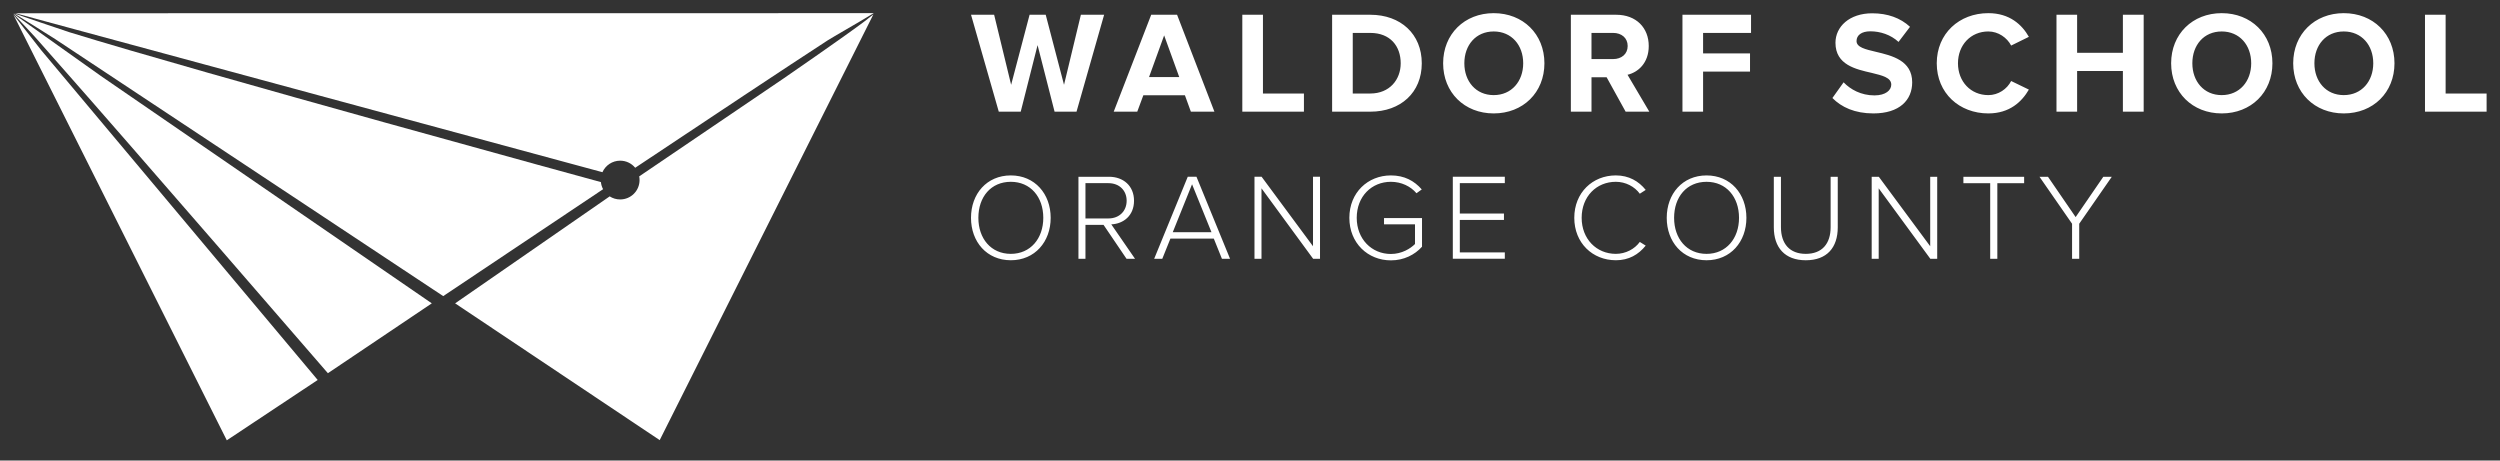
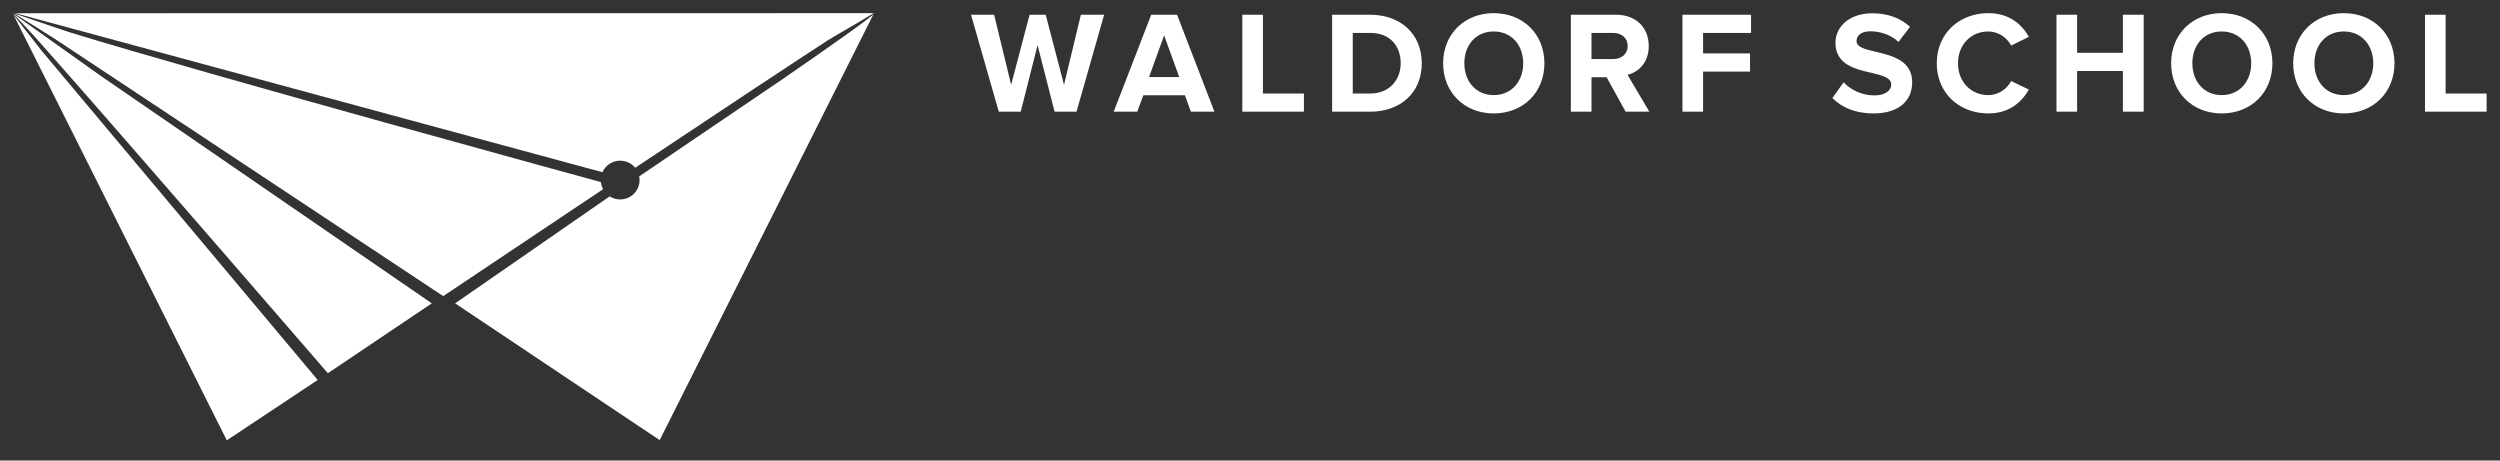
<svg xmlns="http://www.w3.org/2000/svg" id="a" width="380" height="70" viewBox="0 0 380 70">
  <rect x="0" y="0" width="380" height="70" fill="#333333" stroke="none" />
  <defs>
    <style>.b{fill:#fff;}</style>
  </defs>
  <g>
    <path class="b" d="M6.289,7.663L48.29,57.756l-13.816,9.172L2.042,2.234c.023,.028,4.219,5.392,4.247,5.429Z" />
    <path class="b" d="M131.617,3.089c.089-.07,.556-.463,1.135-.897l-32.478,64.708-31.095-20.792,23.493-16.26c.458,.299,1.009,.467,1.593,.467,1.631,0,2.948-1.318,2.948-2.948,0-.192-.019-.379-.051-.561l21.97-14.9c.098-.065,9.48-6.523,12.485-8.817Z" />
    <path class="b" d="M2.35,2.014l130.458-.014c-2.649,1.621-6.149,3.584-6.971,4.116-6.326,4.112-17.965,11.84-29.287,19.386-.542-.659-1.364-1.079-2.285-1.079-1.201,0-2.238,.72-2.696,1.752L2.35,2.014Z" />
    <path class="b" d="M15.344,11.555l50.289,34.553-15.793,10.62c-.299-.35-30.226-34.94-40.416-46.462-.934-1.051-4.173-4.724-4.173-4.724L2,2.056c.607,.458,13.344,9.499,13.344,9.499Z" />
    <path class="b" d="M91.668,28.759c-11.125,7.425-21.11,14.111-24.297,16.251L8.364,5.925l-2.71-1.705c-.023-.014-2.458-1.537-3.504-2.177,.206,.079,7.466,2.565,8.396,2.855,20.049,6.191,80.791,22.783,80.791,22.783,.042,.388,.154,.752,.332,1.079Z" />
  </g>
  <g>
    <path class="b" d="M368.599,16.975h9.365v-2.761h-6.229V2.243h-3.136v14.732Zm-7.863-7.355c0,2.739-1.767,4.837-4.484,4.837s-4.462-2.099-4.462-4.837c0-2.761,1.744-4.837,4.462-4.837s4.484,2.076,4.484,4.837m-12.17,0c0,4.44,3.247,7.62,7.687,7.62,4.462,0,7.708-3.18,7.708-7.62s-3.247-7.62-7.708-7.62c-4.44,0-7.687,3.181-7.687,7.62m-6.383,0c0,2.739-1.767,4.837-4.484,4.837s-4.462-2.099-4.462-4.837c0-2.761,1.745-4.837,4.462-4.837s4.484,2.076,4.484,4.837m-12.17,0c0,4.44,3.247,7.62,7.687,7.62,4.462,0,7.708-3.18,7.708-7.62s-3.247-7.62-7.708-7.62c-4.44,0-7.687,3.181-7.687,7.62m-7.333,7.355h3.158V2.243h-3.158v5.787h-6.958V2.243h-3.136v14.732h3.136v-6.184h6.958v6.184Zm-20.453,.265c3.247,0,5.102-1.789,6.162-3.622l-2.694-1.303c-.618,1.215-1.944,2.142-3.468,2.142-2.673,0-4.616-2.054-4.616-4.837s1.944-4.837,4.616-4.837c1.524,0,2.849,.95,3.468,2.143l2.694-1.325c-1.038-1.833-2.915-3.6-6.162-3.6-4.418,0-7.841,3.092-7.841,7.62s3.424,7.62,7.841,7.62m-23.7-2.341c1.37,1.391,3.401,2.341,6.229,2.341,3.976,0,5.897-2.032,5.897-4.727,0-3.335-3.092-4.064-5.522-4.639-1.591-.375-2.938-.685-2.938-1.634,0-.883,.751-1.48,2.098-1.48,1.502,0,3.092,.508,4.285,1.612l1.745-2.297c-1.458-1.347-3.402-2.054-5.743-2.054-3.468,0-5.588,2.032-5.588,4.484,0,3.357,3.092,4.02,5.5,4.572,1.612,.398,2.982,.707,2.982,1.789,0,.839-.839,1.634-2.562,1.634-2.032,0-3.645-.905-4.683-1.988l-1.701,2.385Zm-22.794,2.076h3.136v-6.096h7.134v-2.761h-7.134v-3.115h7.289V2.243h-10.425v14.732Zm-8.327-9.984c0,1.237-.95,1.988-2.209,1.988h-3.291v-3.976h3.291c1.259,0,2.209,.751,2.209,1.988m-.309,9.984h3.6l-3.313-5.61c1.591-.375,3.225-1.767,3.225-4.373,0-2.739-1.877-4.749-4.947-4.749h-6.891v14.732h3.136v-5.235h2.297l2.893,5.235Zm-15.571-7.355c0,2.739-1.767,4.837-4.484,4.837s-4.462-2.099-4.462-4.837c0-2.761,1.745-4.837,4.462-4.837s4.484,2.076,4.484,4.837m-12.17,0c0,4.44,3.247,7.62,7.686,7.62,4.462,0,7.709-3.18,7.709-7.62s-3.247-7.62-7.709-7.62c-4.439,0-7.686,3.181-7.686,7.62m-13.738,4.594V5.004h2.673c3.026,0,4.616,2.01,4.616,4.616,0,2.496-1.701,4.594-4.616,4.594h-2.673Zm-3.136,2.761h5.809c4.616,0,7.819-2.915,7.819-7.355s-3.203-7.377-7.819-7.377h-5.809v14.732Zm-13.65,0h9.365v-2.761h-6.229V2.243h-3.137v14.732Zm-11.883-11.596l2.297,6.339h-4.594l2.297-6.339Zm4.064,11.596h3.578l-5.676-14.732h-3.932l-5.699,14.732h3.578l.927-2.496h6.317l.906,2.496Zm-20.718,0h3.335l4.196-14.732h-3.534l-2.562,10.646-2.783-10.646h-2.451l-2.805,10.646-2.584-10.646h-3.512l4.218,14.732h3.335l2.562-10.116,2.584,10.116Z" />
-     <path class="b" d="M314.957,39.335h1.084v-5.326l4.952-7.139h-1.29l-4.205,6.13-4.205-6.13h-1.29l4.952,7.139v5.326Zm-12.446,0h1.084v-11.493h4.074v-.972h-9.232v.972h4.074v11.493Zm-9.101,0h1.046v-12.465h-1.065v10.559l-7.811-10.559h-1.084v12.465h1.065v-10.708l7.849,10.708Zm-23.789-4.784c0,3.065,1.663,5.008,4.859,5.008,3.214,0,4.859-1.925,4.859-5.008v-7.681h-1.084v7.662c0,2.523-1.308,4.055-3.775,4.055-2.448,0-3.775-1.532-3.775-4.055v-7.662h-1.084v7.681Zm-5.289-1.439c0,3.139-1.944,5.476-4.934,5.476-3.027,0-4.934-2.336-4.934-5.476,0-3.177,1.906-5.476,4.934-5.476,2.99,0,4.934,2.299,4.934,5.476m-10.988,0c0,3.644,2.392,6.447,6.055,6.447,3.644,0,6.055-2.803,6.055-6.447s-2.411-6.447-6.055-6.447c-3.663,0-6.055,2.803-6.055,6.447m-7.737,6.447c1.981,0,3.438-.86,4.541-2.224l-.897-.561c-.785,1.084-2.149,1.813-3.644,1.813-2.934,0-5.195-2.261-5.195-5.476,0-3.252,2.261-5.476,5.195-5.476,1.495,0,2.859,.729,3.644,1.813l.897-.579c-1.065-1.327-2.56-2.205-4.541-2.205-3.532,0-6.316,2.616-6.316,6.447s2.784,6.447,6.316,6.447m-24.779-.224h7.905v-.972h-6.84v-4.934h6.709v-.972h-6.709v-4.616h6.84v-.972h-7.905v12.465Zm-15.726-6.223c0,3.85,2.822,6.466,6.316,6.466,1.962,0,3.625-.841,4.728-2.074v-4.354h-5.774v.953h4.709v2.99c-.691,.691-2,1.514-3.663,1.514-2.934,0-5.195-2.28-5.195-5.494,0-3.252,2.261-5.476,5.195-5.476,1.589,0,3.009,.691,3.887,1.738l.804-.579c-1.14-1.308-2.635-2.13-4.691-2.13-3.495,0-6.316,2.598-6.316,6.447m-5.506,6.223h1.046v-12.465h-1.065v10.559l-7.811-10.559h-1.084v12.465h1.065v-10.708l7.849,10.708Zm-18.403-11.325l2.953,7.288h-5.887l2.934-7.288Zm4.541,11.325h1.233l-5.102-12.465h-1.327l-5.102,12.465h1.233l1.233-3.065h6.597l1.233,3.065Zm-14.483-8.821c0,1.57-1.121,2.691-2.766,2.691h-3.495v-5.363h3.495c1.645,0,2.766,1.103,2.766,2.672m-.019,8.821h1.29l-3.607-5.233c1.85-.075,3.457-1.327,3.457-3.588,0-2.28-1.645-3.644-3.794-3.644h-4.653v12.465h1.065v-5.158h2.747l3.495,5.158Zm-12.651-6.223c0,3.139-1.944,5.476-4.934,5.476-3.027,0-4.934-2.336-4.934-5.476,0-3.177,1.906-5.476,4.934-5.476,2.99,0,4.934,2.299,4.934,5.476m-10.988,0c0,3.644,2.392,6.447,6.055,6.447,3.644,0,6.055-2.803,6.055-6.447s-2.411-6.447-6.055-6.447c-3.663,0-6.055,2.803-6.055,6.447" />
  </g>
</svg>